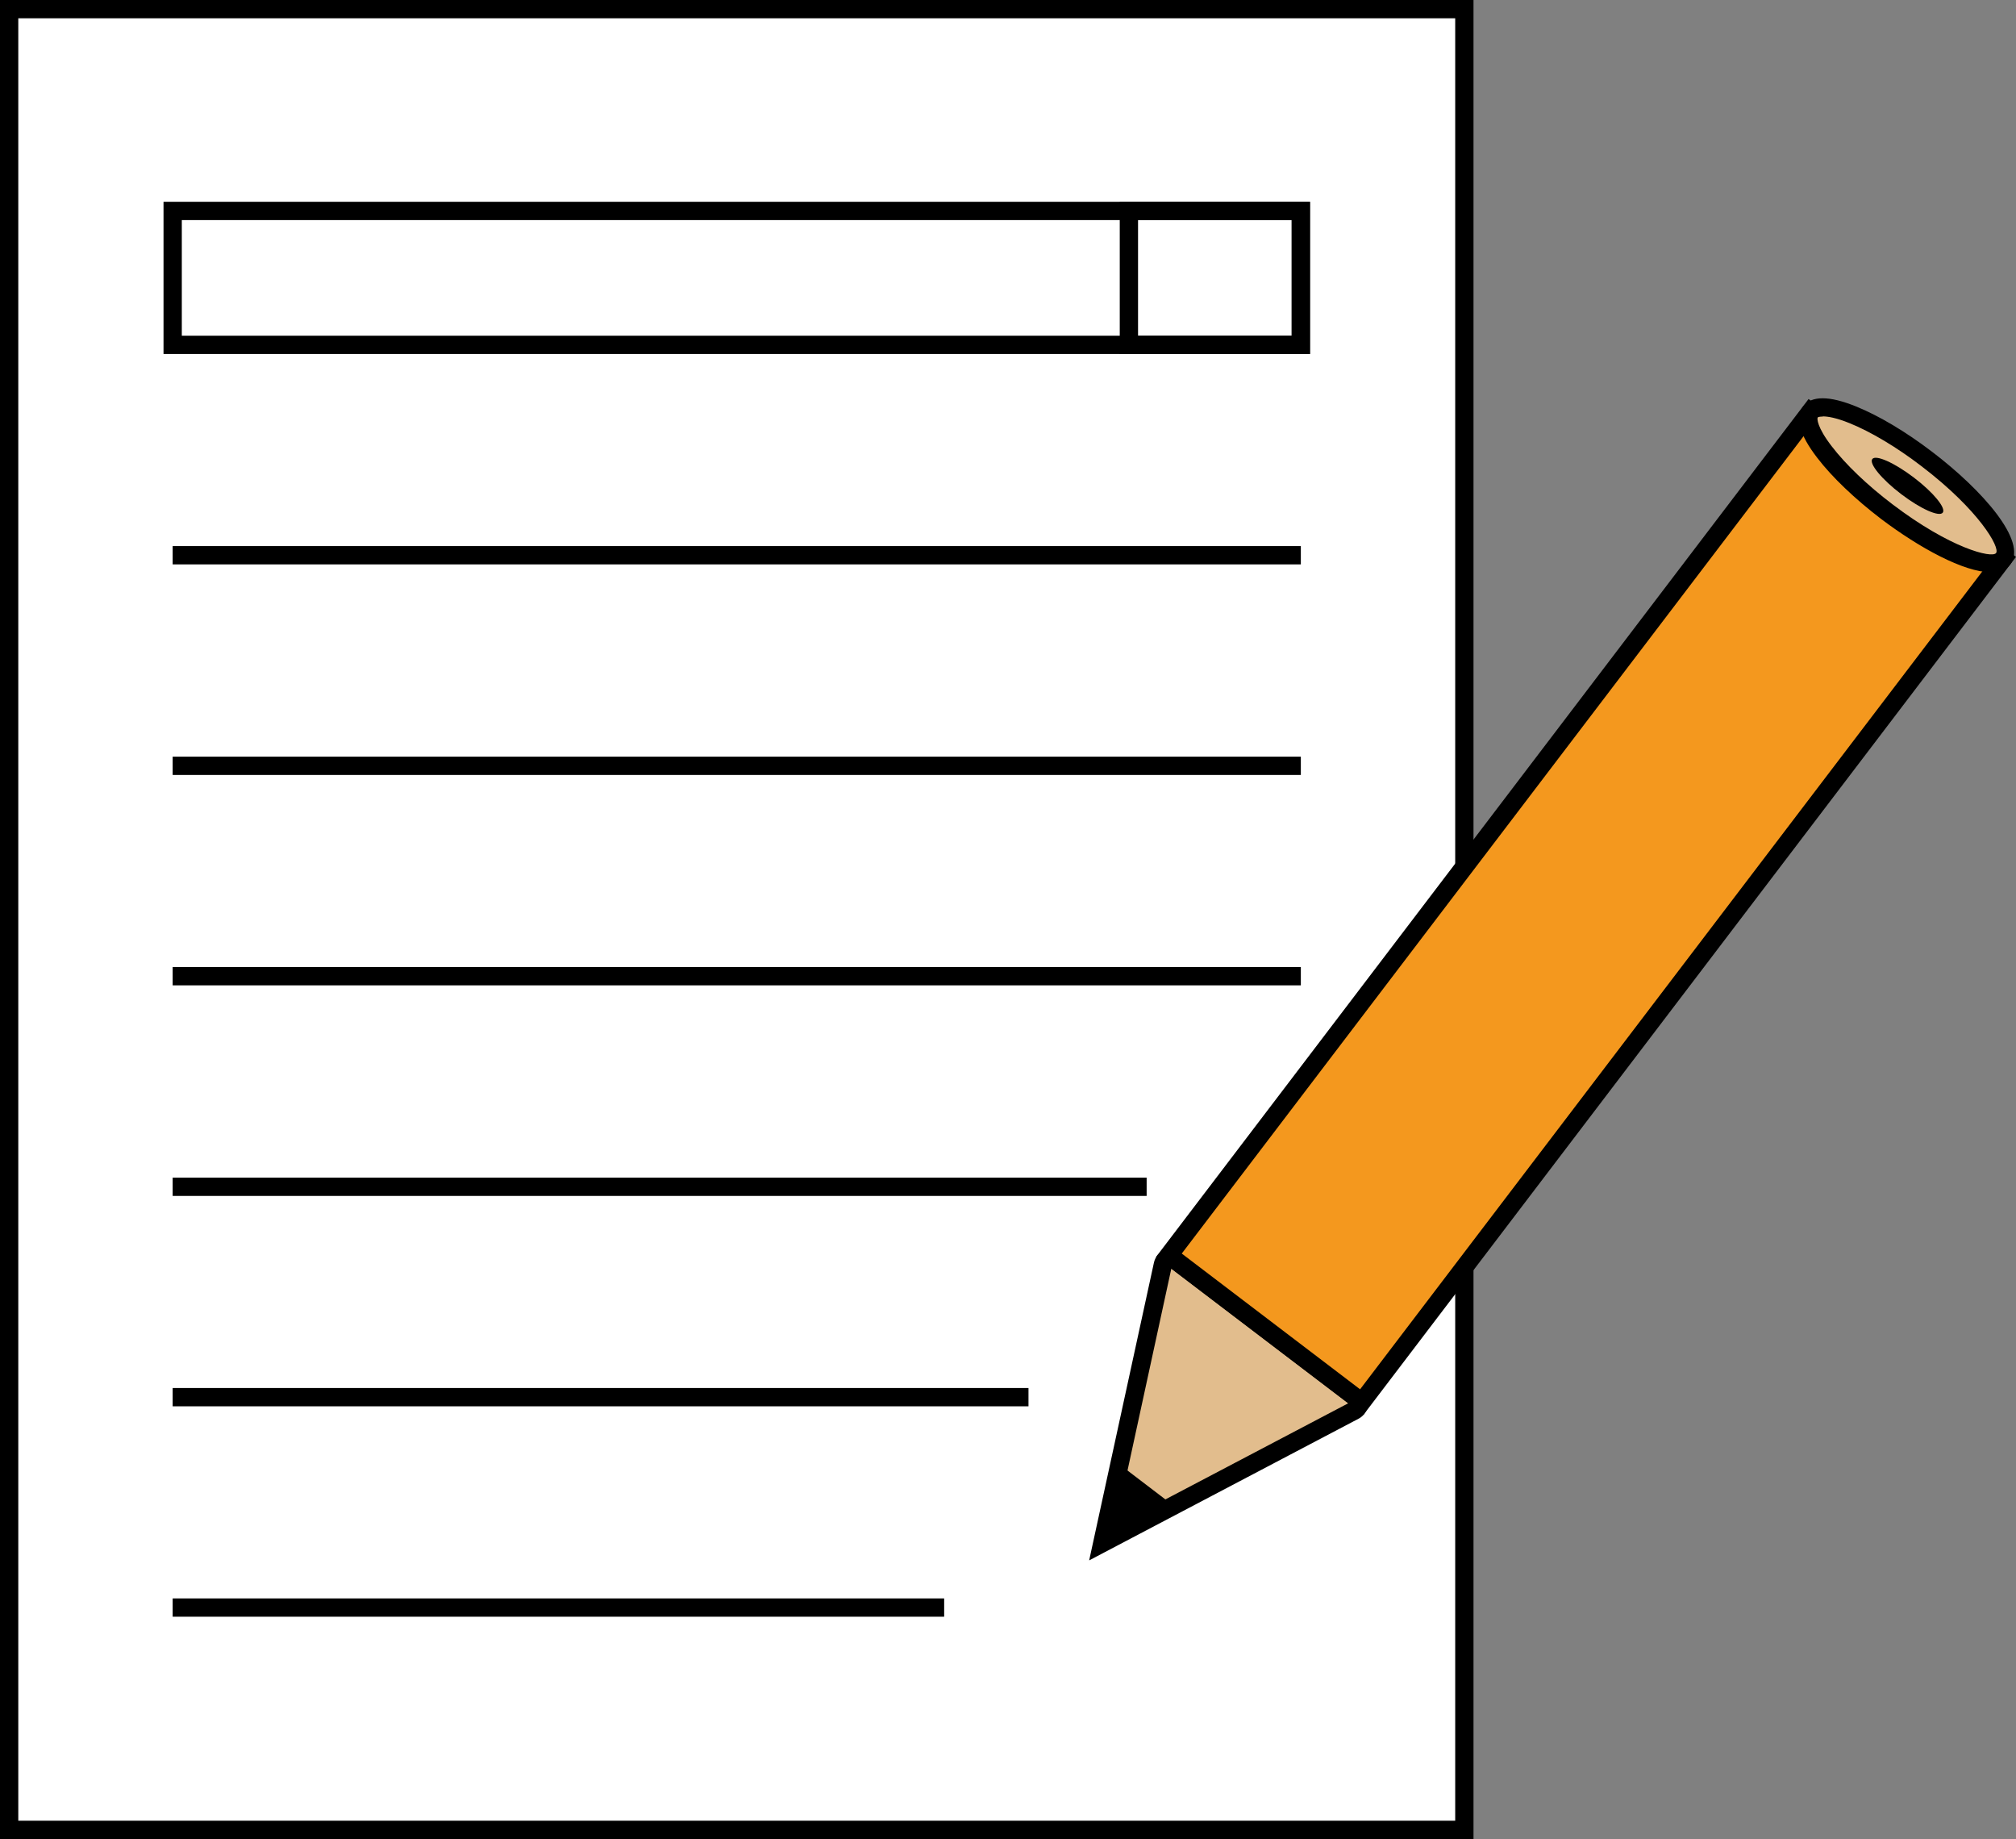
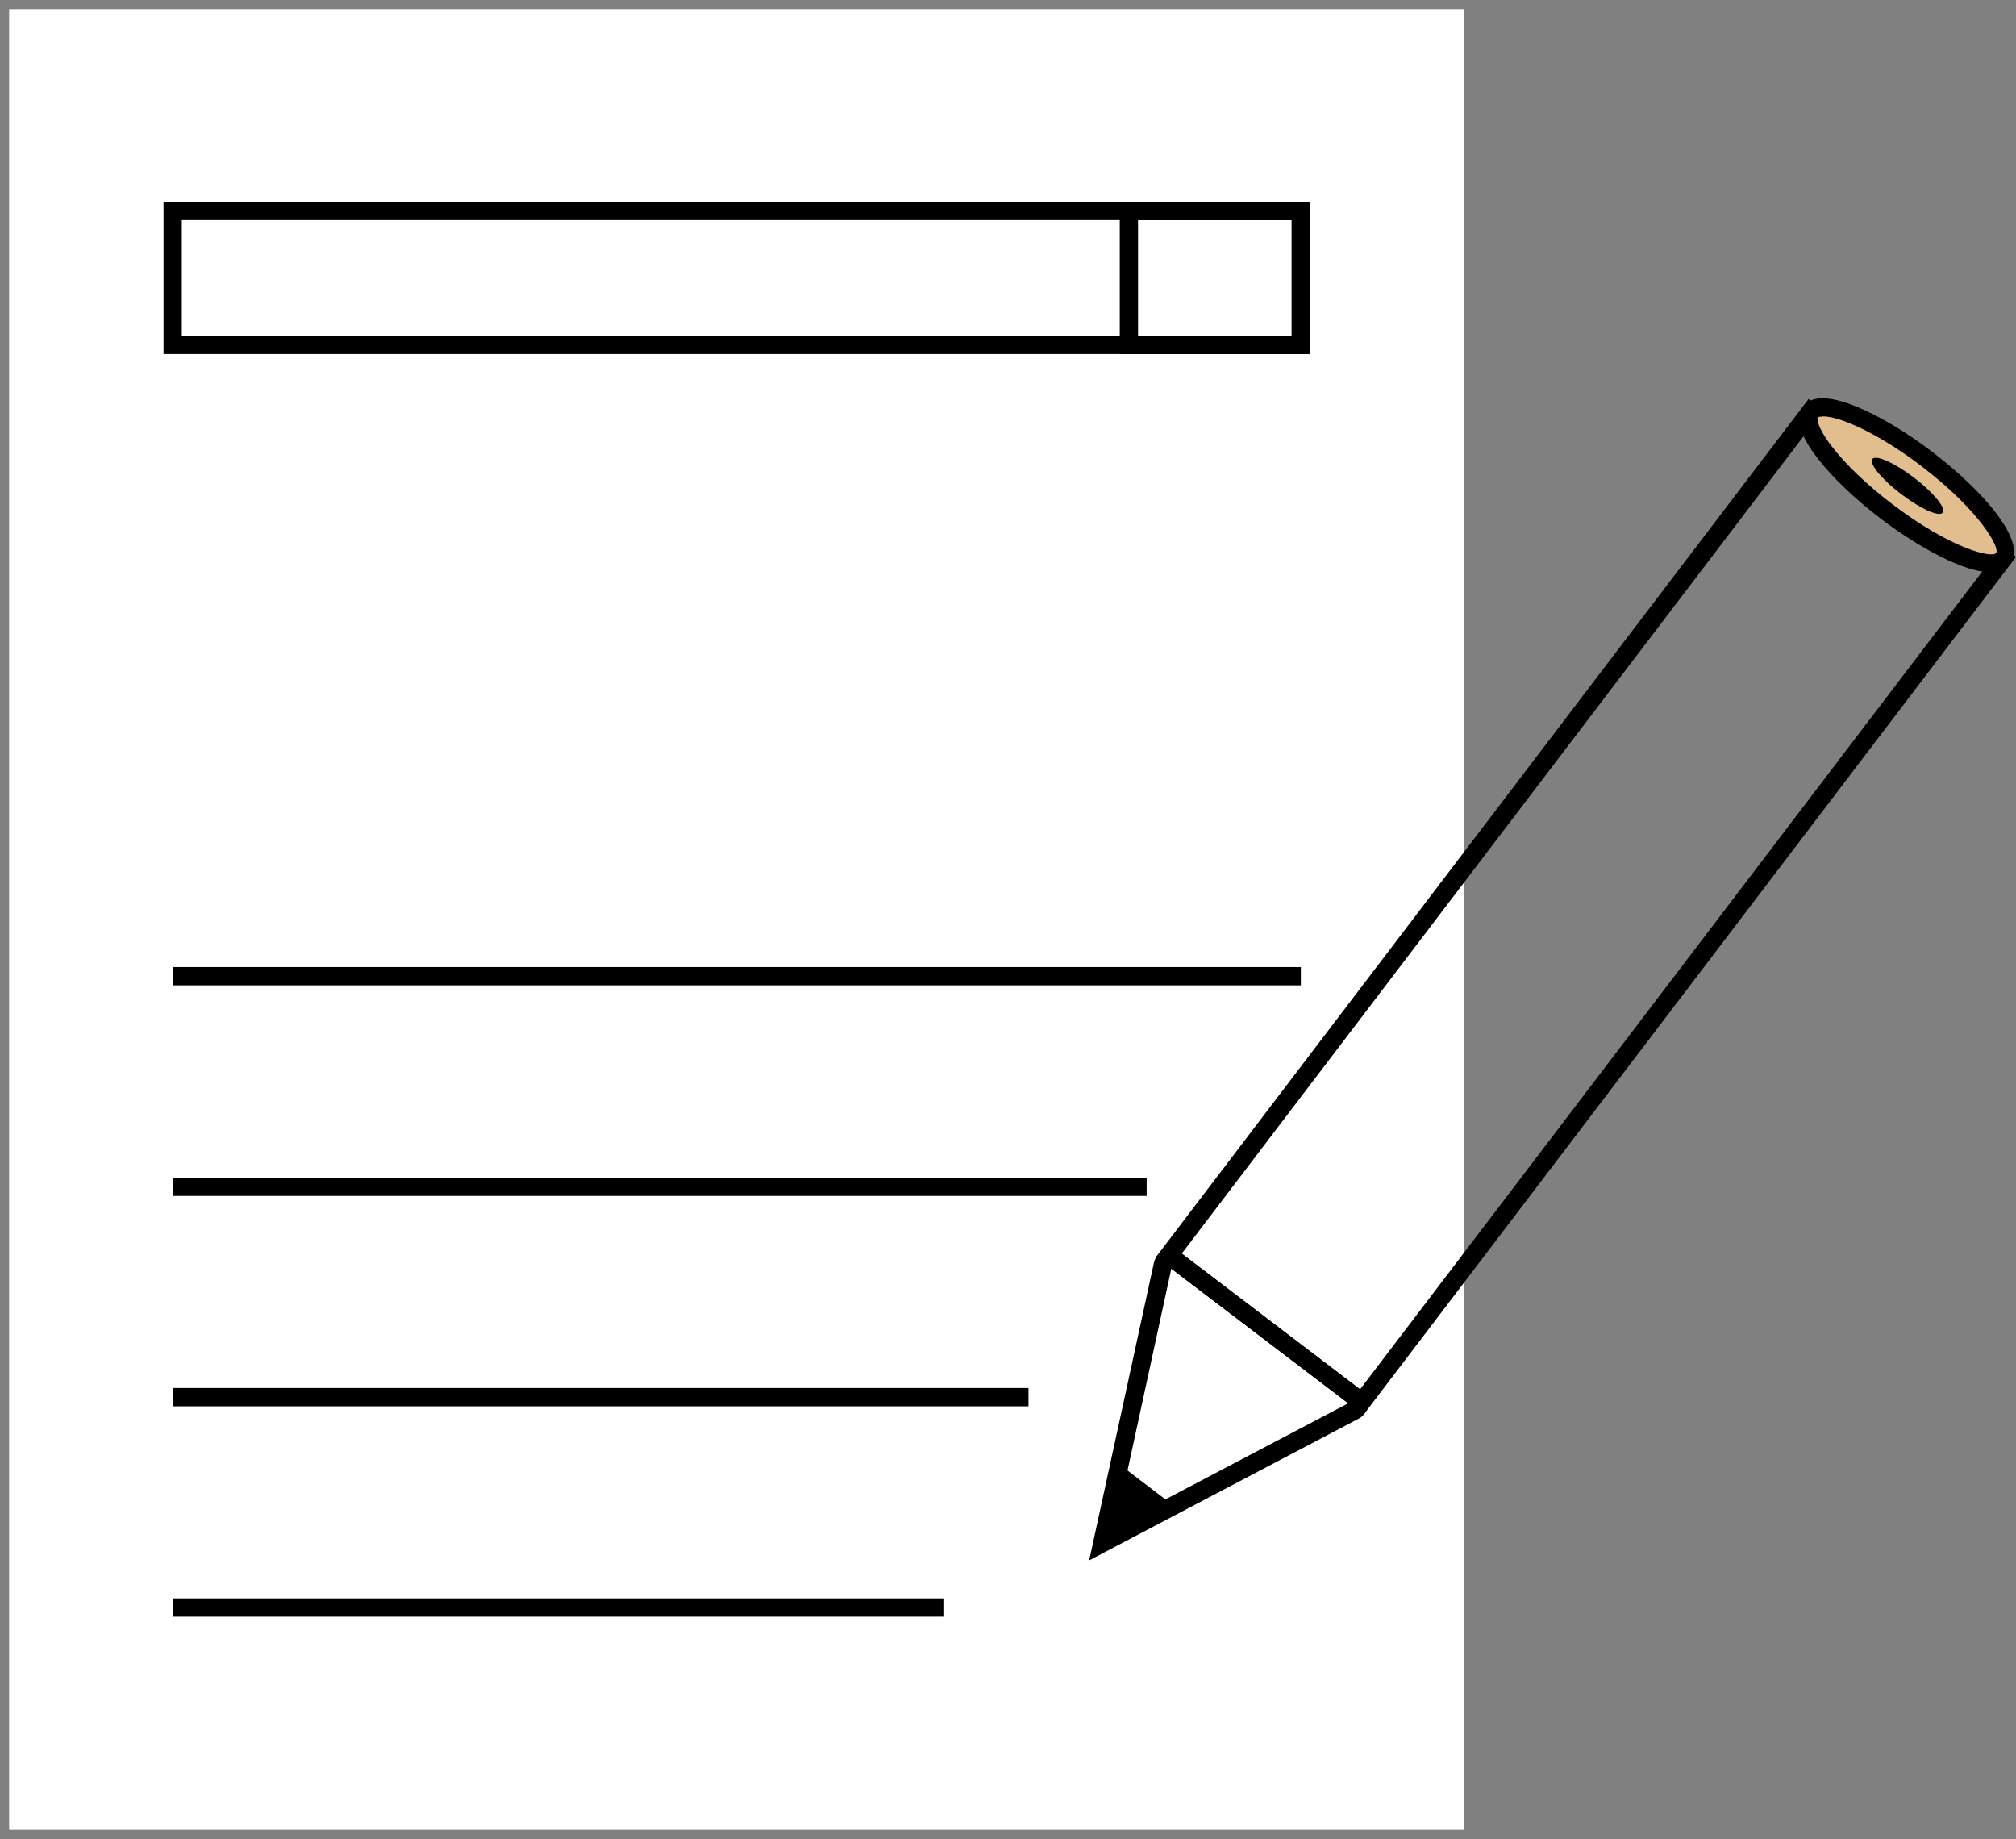
<svg xmlns="http://www.w3.org/2000/svg" id="_レイヤー_2" viewBox="0 0 110.22 100.52" width="110.22" height="100.52">
  <rect x="0" y="0" width="110.22" height="100.52" fill="#808080" stroke="none" />
  <defs>
    <style>.cls-1{fill:#e2bd8d;}.cls-2{fill:#fff;}.cls-3{fill:#f4981e;}</style>
  </defs>
  <g id="_レイヤー_1-2">
    <rect class="cls-2" x=".5" y=".5" width="79.56" height="99.52" />
-     <path d="M80.56,100.52H0V0h80.56v100.52ZM1,99.52h78.56V1H1v98.52Z" />
-     <rect x="9.44" y="29.85" width="61.68" height="1" />
-     <rect x="9.44" y="41.36" width="61.68" height="1" />
    <rect x="9.44" y="52.86" width="61.68" height="1" />
    <rect x="9.44" y="64.37" width="53.25" height="1" />
    <rect x="9.44" y="75.87" width="46.79" height="1" />
    <rect x="9.44" y="87.37" width="42.18" height="1" />
    <path d="M71.62,19.35H8.94v-8.32h62.68v8.32ZM9.94,18.35h60.68v-6.32H9.94v6.32Z" />
    <path d="M71.62,19.35h-10.4v-8.32h10.4v8.32ZM62.22,18.35h8.4v-6.32h-8.4v6.32Z" />
-     <path class="cls-1" d="M74.12,76.39l-4.94-3.76-4.94-3.76c-.24-.19-.6-.05-.66.24l-3.31,15.23,13.79-7.25c.27-.14.3-.52.06-.7Z" />
-     <path d="M59.55,85.28l3.54-16.27c.07-.31.28-.56.58-.67.3-.11.62-.06.87.13l9.88,7.52c.25.19.38.49.36.81-.03.31-.21.59-.49.74l-14.74,7.75ZM64.04,69.34l-3.05,14.05,12.73-6.69-9.68-7.36Z" />
+     <path d="M59.55,85.28l3.54-16.27c.07-.31.28-.56.58-.67.3-.11.62-.06.87.13l9.88,7.52c.25.19.38.49.36.81-.03.31-.21.59-.49.74l-14.74,7.75M64.04,69.34l-3.05,14.05,12.73-6.69-9.68-7.36Z" />
    <polygon points="64.32 82.42 61.12 79.98 60.24 84.46 64.32 82.42" />
-     <rect class="cls-3" x="80.09" y="20.61" width="13.25" height="57.93" transform="translate(47.72 -42.38) rotate(37.26)" />
    <path d="M74.54,77.34l-11.34-8.63,35.68-46.9,11.34,8.63-35.68,46.9ZM64.61,68.52l9.75,7.42,34.47-45.3-9.75-7.42-34.47,45.3Z" />
    <ellipse class="cls-1" cx="104.25" cy="26.53" rx="1.81" ry="6.62" transform="translate(20.02 93.43) rotate(-52.74)" />
    <path d="M108.85,31.28c-1.48,0-3.92-1.34-6-2.91-1.44-1.1-2.69-2.29-3.5-3.35-.97-1.26-1.23-2.2-.77-2.8.45-.6,1.43-.6,2.9,0,1.24.5,2.72,1.38,4.16,2.48,2.73,2.08,5.23,4.89,4.27,6.15h0c-.23.3-.6.44-1.07.44ZM99.65,22.77c-.18,0-.26.03-.27.05-.04.05-.05.52.77,1.58.76.99,1.94,2.12,3.31,3.16,3.17,2.41,5.44,2.97,5.67,2.67.23-.3-.92-2.34-4.08-4.75-1.37-1.05-2.77-1.88-3.93-2.35-.74-.3-1.2-.37-1.46-.37Z" />
    <ellipse cx="104.29" cy="26.56" rx=".57" ry="2.42" transform="translate(20.01 93.48) rotate(-52.74)" />
  </g>
</svg>